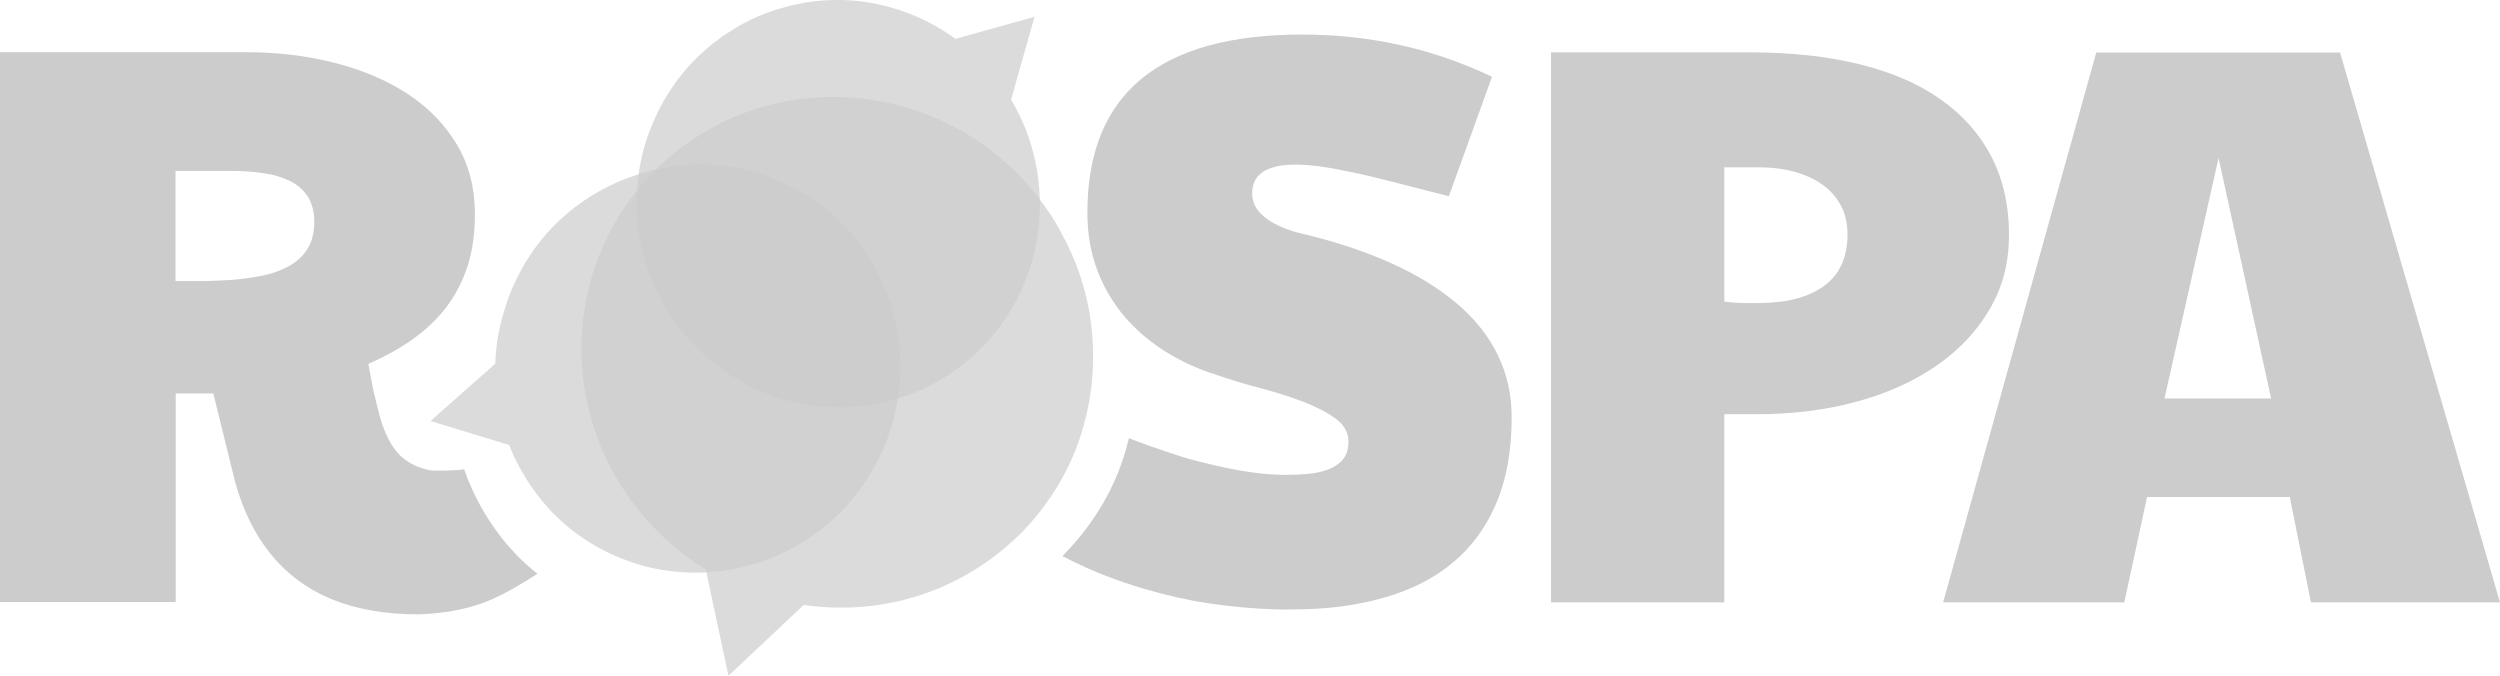
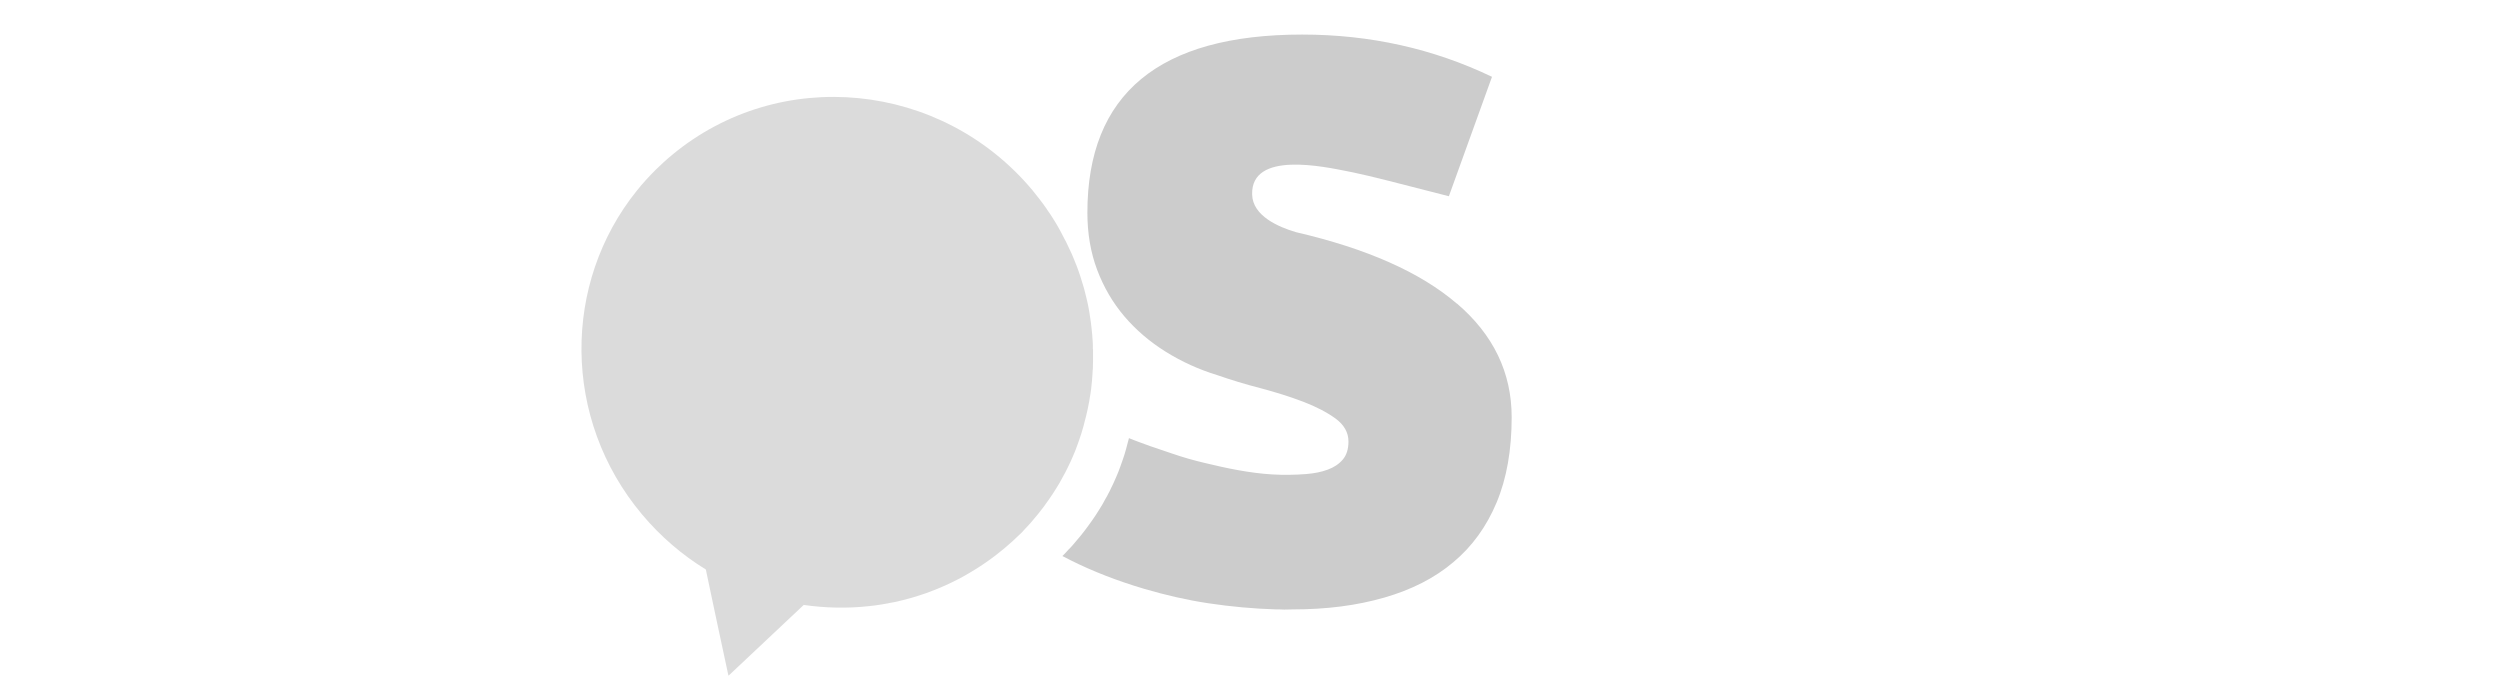
<svg xmlns="http://www.w3.org/2000/svg" id="Layer_2" data-name="Layer 2" viewBox="0 0 146.13 39.5">
  <defs>
    <style>
      .cls-1 {
        opacity: .2;
      }

      .cls-2 {
        opacity: .7;
      }
    </style>
  </defs>
  <g id="Home_Page" data-name="Home Page">
    <g class="cls-1">
      <g>
-         <path class="cls-2" d="m37.23,11.15c-.06,1.05.02,2.13.25,3.21,1.38,6.43,7.66,10.55,14.02,9.19.33-.07.65-.16.97-.25,5.09-1.55,8.46-6.36,8.31-11.65h0c-.01-.36-.04-.73-.08-1.09,0,0,0-.02,0-.02-.04-.36-.1-.73-.18-1.09-.14-.66-.33-1.29-.57-1.9-.24-.61-.53-1.18-.85-1.73l1.37-4.84-4.62,1.29c-.82-.59-1.7-1.08-2.64-1.45-.38-.15-.76-.28-1.15-.39s-.79-.2-1.19-.27c-1.41-.24-2.88-.22-4.36.1h0c-.28.06-.55.13-.81.21-.06.02-.12.04-.18.05-.26.08-.52.17-.77.26-.03.01-.06.03-.1.04-.23.09-.45.19-.67.29-.05.02-.1.05-.15.07-.24.12-.47.24-.7.37-.04.02-.09.05-.13.08-.2.12-.4.25-.6.38-.04.02-.07.05-.11.07-.21.15-.42.31-.63.47-.04.04-.09.07-.13.11-.19.16-.38.32-.56.49-.02.01-.03.03-.05.04-.19.18-.37.37-.55.56-.04.04-.08.08-.12.13-.18.2-.35.4-.51.61,0,0-.01.01-.02.02-.16.2-.31.41-.45.63-.03.04-.06.09-.09.13-.14.22-.28.44-.41.67-.02.03-.03.06-.05.09-.12.21-.23.43-.33.65-.02.04-.04.08-.06.12-.11.24-.21.48-.31.73-.02.04-.03.09-.05.13-.09.23-.17.47-.24.7,0,.03-.02.06-.03.09-.08.26-.14.52-.2.78-.01.05-.02.1-.03.15-.06.27-.11.53-.14.8l-.09.96Z" />
-         <path d="m90.67,3.06h11.64c2.41,0,4.56.24,6.44.71,1.88.47,3.46,1.16,4.74,2.08,1.28.91,2.26,2.03,2.93,3.34.67,1.32,1.01,2.82,1.01,4.51s-.38,3.11-1.15,4.41c-.76,1.29-1.81,2.39-3.14,3.3-1.33.91-2.88,1.6-4.66,2.08-1.78.48-3.69.72-5.72.72h-1.97v11h-10.13V3.06Zm12.15,14.65c1.62,0,2.89-.33,3.8-1,.92-.67,1.37-1.67,1.37-3.01,0-.65-.13-1.22-.4-1.71-.27-.49-.63-.89-1.1-1.22-.47-.33-1.01-.57-1.64-.74-.63-.17-1.31-.25-2.04-.25h-2.02v7.85c.21.03.49.05.82.07.34.01.73.02,1.19.02Z" />
        <path d="m85.16,17.75c-2.13-1.83-5.27-3.22-9.41-4.18-1.02-.3-2.53-.95-2.56-2.2-.07-2.57,4.2-1.63,5.66-1.34.08.02.17.03.25.05.52.11,1.21.27,2.07.49.86.22,2.04.52,3.52.9l2.52-6.98c-3.42-1.64-7.12-2.47-11.09-2.47-8.37,0-12.56,3.47-12.56,10.41,0,1.22.19,2.33.57,3.34.38,1.01.91,1.92,1.59,2.72.68.8,1.49,1.49,2.42,2.07.93.58,1.94,1.04,3.02,1.37.78.27,1.62.53,2.52.76.9.24,1.73.5,2.49.79.76.29,1.39.62,1.89.98.5.37.76.81.76,1.35,0,.44-.11.79-.33,1.05-.22.26-.52.46-.88.59-.37.14-.79.22-1.27.26-.66.05-1.33.06-1.99.02-1.32-.08-2.65-.36-3.93-.67-.64-.15-1.27-.33-1.88-.54-.42-.14-.84-.29-1.27-.43-.19-.07-.87-.31-1.28-.48-.02.09-.04.17-.07.26-.03.13-.07.25-.1.38-.03.1-.06.2-.09.31-.04.12-.08.24-.12.36-.04.1-.07.21-.11.31-.04.12-.09.23-.13.35-.04.11-.09.21-.13.31-.05.11-.1.23-.15.34-.05.11-.1.21-.15.31-.05.11-.1.22-.16.32-.05.11-.11.21-.17.31-.06.1-.11.21-.17.31-.06.1-.13.21-.19.31-.06.1-.12.2-.19.3-.07.1-.14.21-.21.31-.07.09-.13.19-.2.28-.08.1-.16.21-.23.31-.07.09-.14.18-.21.27-.08.1-.17.21-.26.31-.07.08-.14.17-.21.25-.09.11-.19.21-.29.31-.07.07-.14.15-.21.23-.05.05-.09.09-.14.14,1.28.68,2.67,1.25,4.14,1.72.09.03.19.06.29.09.12.04.24.07.36.11,1.23.36,2.47.65,3.74.84,1.32.2,2.65.32,3.98.36.15,0,.3,0,.45.01.14,0,.35-.01.48-.01,2.02,0,3.77-.23,5.37-.69,1.6-.46,2.94-1.14,4.04-2.07,1.1-.92,1.94-2.08,2.53-3.49.59-1.41.88-3.07.88-4.99,0-2.6-1.07-4.82-3.2-6.64Z" />
-         <path d="m31.27,33.43c-.07-.06-.14-.13-.22-.19-.1-.09-.2-.17-.3-.26-.07-.07-.14-.14-.22-.21-.09-.09-.18-.17-.27-.26-.07-.07-.14-.15-.21-.23-.08-.09-.16-.17-.24-.26-.07-.08-.14-.16-.21-.24-.07-.09-.15-.18-.22-.27-.07-.09-.13-.17-.2-.26-.07-.09-.14-.18-.2-.27-.06-.09-.13-.18-.19-.27-.01-.02-.02-.03-.03-.05-.05-.07-.1-.15-.15-.22-.06-.09-.12-.19-.18-.28-.06-.09-.11-.18-.17-.28-.06-.1-.11-.2-.17-.3-.05-.09-.1-.18-.15-.28-.05-.1-.1-.21-.16-.31-.04-.09-.09-.18-.13-.28-.05-.11-.1-.22-.14-.32-.04-.09-.08-.18-.12-.27-.05-.11-.09-.22-.13-.34-.02-.04-.03-.09-.05-.13-.01-.03-.03-.07-.04-.1,0-.01,0-.03-.01-.04-.01-.03-.02-.06-.03-.09-.22.09-1.77.11-1.99.07-.54-.11-1-.3-1.36-.55-.37-.25-.67-.58-.91-.98-.24-.4-.45-.89-.63-1.47l-.25-.98c-.03-.12-.07-.27-.11-.46-.05-.18-.09-.4-.14-.66l-.21-1.12c.98-.43,1.85-.91,2.62-1.46.77-.55,1.42-1.18,1.96-1.88.53-.71.94-1.51,1.23-2.4.28-.89.42-1.9.42-3.02,0-1.52-.35-2.87-1.04-4.04-.7-1.17-1.65-2.16-2.86-2.96-1.21-.8-2.64-1.41-4.27-1.83-1.63-.42-3.38-.63-5.25-.63H0v32.14h10.27v-12.19h2.2l1.28,5.2c.45,1.6,1.1,2.94,1.96,4.04,1.9,2.45,4.81,3.67,8.72,3.67,1.07-.03,2.14-.17,3.16-.46,1.23-.34,2.35-.99,3.43-1.66.04-.02.29-.19.4-.26-.05-.04-.1-.07-.14-.11Zm-13.31-18.86c-.27.42-.64.75-1.1,1-.46.25-.97.43-1.55.55-.57.11-1.16.19-1.75.24l-1.51.07h-1.79v-6.44h3.21c.69,0,1.33.04,1.92.13.6.08,1.11.24,1.56.46.44.22.79.53,1.04.91.25.39.38.88.38,1.47,0,.65-.14,1.19-.41,1.61Z" />
-         <path d="m122.53,3.07h14.25l9.35,32.14h-11.05l-1.24-6.16h-8.34l-1.33,6.16h-10.59L122.53,3.07Zm10.22,20.22l-3.07-14.06-3.16,14.06h6.23Z" />
-         <path class="cls-2" d="m37.32,10.19s-.41.14-.62.21c0,0-.01,0-.02,0-1.02.39-1.99.92-2.88,1.57-.02.02-.04.03-.07.05-.15.11-.29.23-.44.34-.03.03-.06.05-.09.08-.14.11-.27.23-.4.35-.03.03-.06.06-.09.08-.14.13-.27.26-.41.4-.02.02-.04.04-.05.05-.3.32-.58.65-.85,1-.03.04-.06.08-.09.13-.1.13-.19.26-.28.4-.04.06-.08.12-.12.18-.08.12-.16.24-.23.37-.04.07-.08.14-.12.21-.07.12-.14.25-.2.37-.04.07-.08.14-.11.22-.07.13-.13.27-.2.41-.03.06-.06.13-.09.19-.09.2-.17.41-.25.62h0c-.05.14-.09.27-.13.41-.28.82-.47,1.65-.56,2.47-.04.32-.06.64-.07.96l-3.79,3.35,4.6,1.4c.15.38.31.75.5,1.1.18.36.39.71.61,1.05.11.17.22.34.34.5.24.33.49.64.76.95.81.91,1.78,1.7,2.87,2.32.18.1.37.2.56.3.38.19.77.36,1.18.51.01,0,.02,0,.03.01.18.07.37.13.55.19.04.01.09.02.13.04.15.05.31.09.46.13.04.01.08.02.12.03.16.04.32.08.48.11.03,0,.05,0,.08.01.17.03.35.07.52.09.01,0,.03,0,.04,0,.19.03.37.05.56.07h.02c.59.06,1.18.07,1.77.03,4.57-.26,8.79-3.18,10.52-7.78.3-.79.51-1.6.63-2.4.85-5.46-2.16-10.93-7.49-12.92-2.2-.82-4.48-.93-6.62-.46-.54.12-1.03.28-1.03.28Z" />
        <path class="cls-2" d="m63.88,20.41c0-.09,0-.17,0-.26,0-.15-.02-.3-.03-.45,0-.08-.01-.17-.02-.25-.01-.15-.03-.31-.05-.46,0-.08-.02-.16-.03-.24-.02-.16-.05-.31-.07-.47-.01-.08-.03-.15-.04-.23-.03-.16-.06-.32-.1-.48-.02-.07-.03-.14-.05-.21-.04-.16-.08-.32-.12-.48-.02-.07-.04-.13-.06-.2-.05-.16-.1-.33-.15-.49-.02-.06-.04-.12-.06-.18-.06-.17-.11-.33-.18-.5-.02-.06-.04-.11-.07-.17-.07-.17-.13-.34-.21-.51-.02-.05-.05-.1-.07-.15-.08-.17-.16-.34-.24-.51-.02-.04-.04-.09-.07-.13-.09-.18-.18-.35-.27-.52-.02-.04-.04-.07-.06-.11-.1-.18-.2-.36-.31-.53-.02-.03-.04-.05-.05-.08-.11-.18-.23-.36-.36-.54-.01-.02-.02-.03-.03-.05-.13-.19-.27-.38-.41-.56h0c-.14-.18-.28-.36-.42-.53-5.33-6.37-14.76-7.3-21.07-2.06-.33.27-.64.56-.94.85-.4.4-.78.81-1.12,1.24-4.34,5.39-4.38,13.33.31,18.92,1.09,1.3,2.36,2.38,3.73,3.22l.04.2.59,2.79.69,3.22,2.2-2.07,2.2-2.07c1.26.18,2.54.21,3.81.07.51-.05,1.01-.14,1.51-.24,1.25-.27,2.47-.7,3.64-1.3.47-.24.92-.51,1.37-.8.44-.29.88-.61,1.3-.96,0,0,.02-.02.03-.02.18-.15.36-.31.54-.47.07-.06.13-.12.19-.18.12-.11.23-.22.35-.33.07-.07.14-.15.21-.23.1-.1.2-.21.29-.31.07-.08.14-.17.21-.25.09-.1.18-.21.26-.31.07-.09.14-.18.21-.27.08-.1.16-.2.23-.31.07-.09.13-.19.2-.28.07-.1.14-.21.21-.31.06-.1.12-.2.19-.3.06-.1.13-.21.19-.31.06-.1.12-.21.17-.31.06-.1.12-.21.17-.31.06-.11.11-.22.16-.32.05-.1.1-.21.15-.31.05-.11.1-.22.15-.34.04-.1.09-.21.13-.31.05-.12.09-.23.13-.35.04-.1.08-.21.11-.31.04-.12.08-.24.12-.36.03-.1.06-.2.09-.31.04-.12.07-.25.1-.38.03-.1.05-.2.08-.3.03-.13.06-.26.09-.39.02-.1.04-.2.06-.3.03-.13.05-.26.07-.4.02-.1.03-.2.05-.3.02-.14.04-.27.05-.41.01-.1.02-.19.03-.29.01-.14.02-.28.03-.42,0-.09.01-.18.02-.28,0-.14.01-.29.01-.43,0-.09,0-.18,0-.27,0-.15,0-.29,0-.44Z" />
      </g>
    </g>
  </g>
</svg>